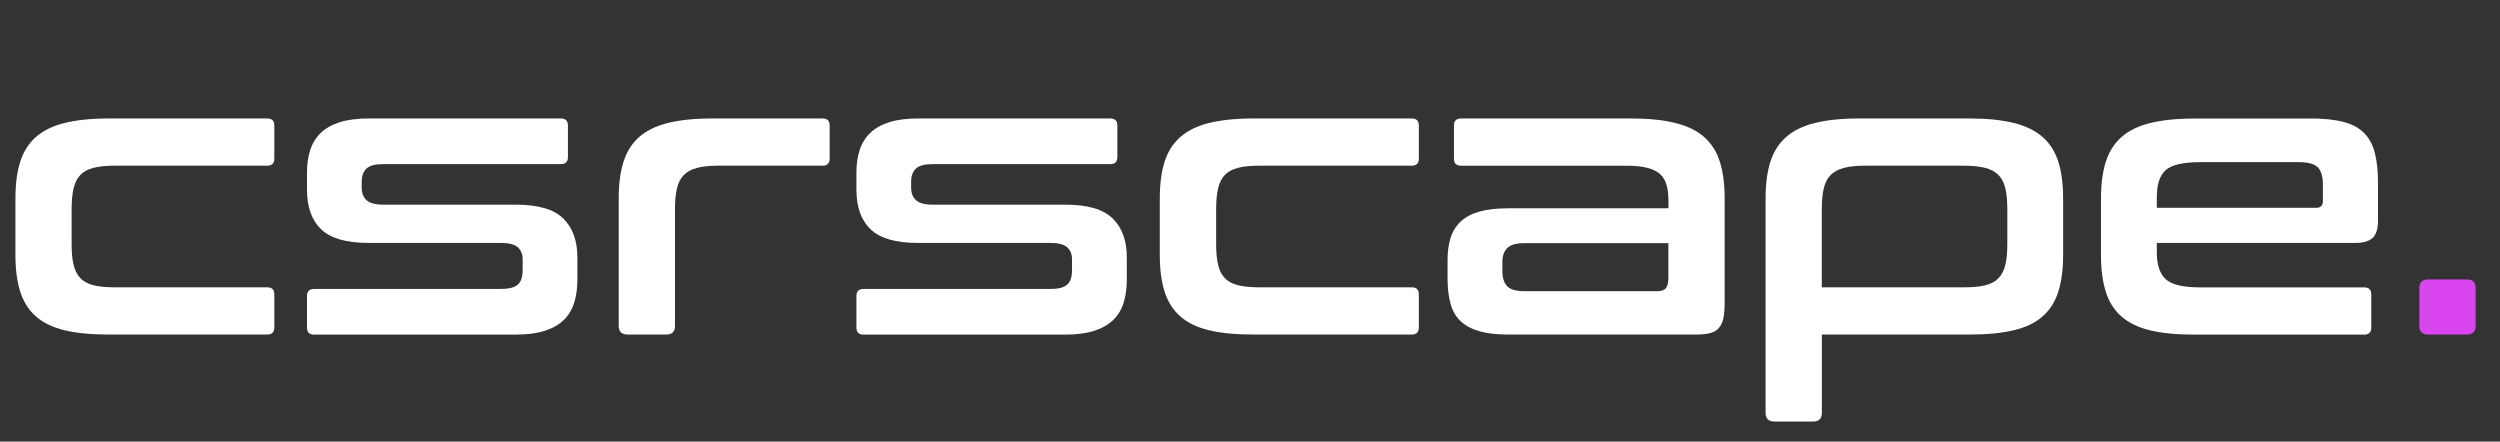
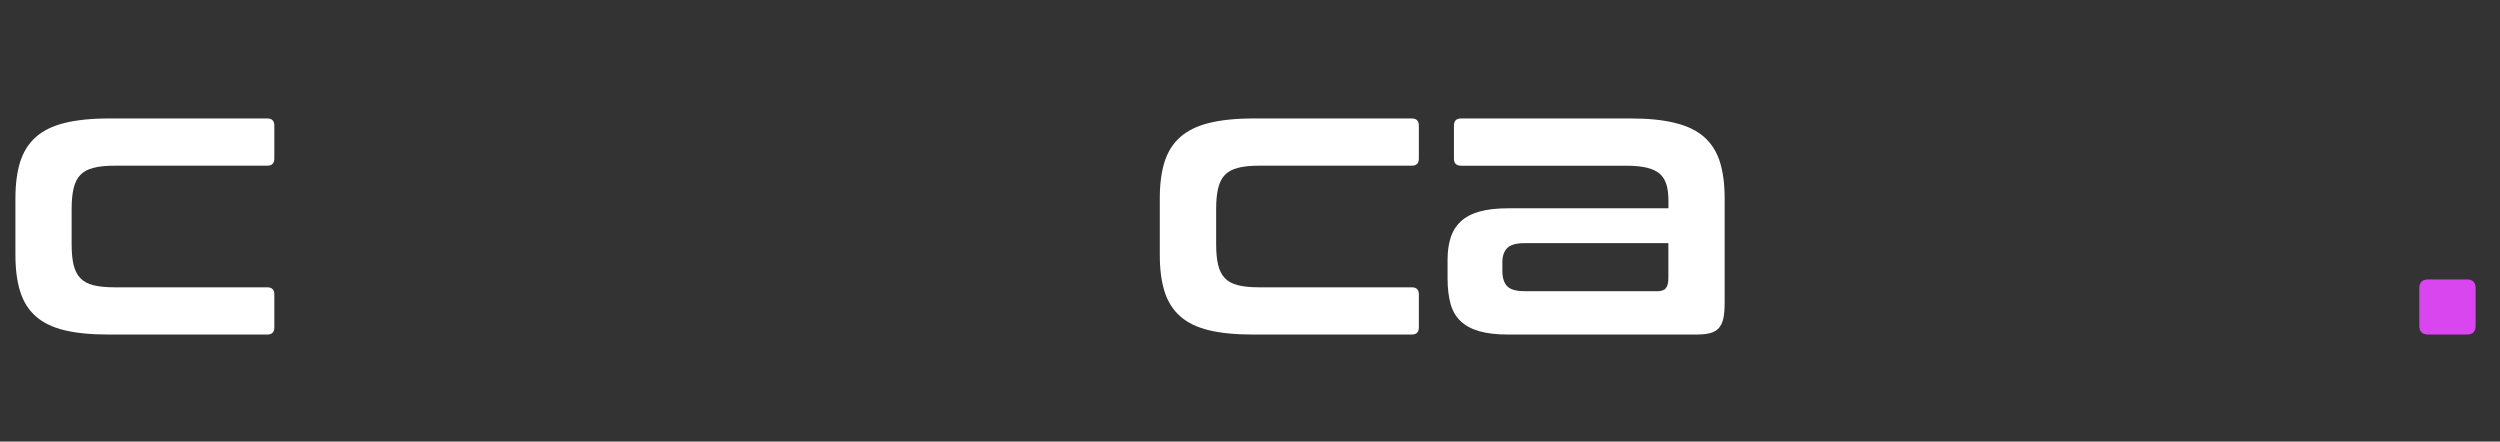
<svg xmlns="http://www.w3.org/2000/svg" id="Layer_2" viewBox="0 0 317.6 56.1">
  <rect x="0" y="0" width="317.6" height="56.1" fill="#333333" stroke="none" />
  <defs>
    <style>.cls-1{fill:#fff;}.cls-2{fill:#d946ef;}</style>
  </defs>
  <g id="Layer_1-2">
    <path class="cls-1" d="m33.95,15.05c.6,0,.9.3.9.9v4.2c0,.6-.3.9-.9.9H14.55c-1.1,0-2,.09-2.7.28-.7.18-1.25.48-1.65.9-.4.42-.68.98-.85,1.7-.17.72-.25,1.59-.25,2.62v4.45c0,1.07.08,1.95.25,2.65.17.7.45,1.26.85,1.68.4.42.95.72,1.65.9.7.18,1.6.27,2.7.27h19.4c.6,0,.9.3.9.9v4.2c0,.6-.3.9-.9.9H13.85c-2.27,0-4.16-.18-5.67-.55-1.52-.37-2.73-.96-3.65-1.78-.92-.82-1.57-1.87-1.97-3.15-.4-1.28-.6-2.82-.6-4.62v-7.2c0-1.8.2-3.34.6-4.62s1.06-2.33,1.97-3.15c.92-.82,2.13-1.42,3.65-1.8,1.52-.38,3.41-.58,5.67-.58h20.1Z" />
-     <path class="cls-1" d="m71.25,15.05c.6,0,.9.3.9.9v4c0,.6-.3.9-.9.9h-22.55c-1.03,0-1.75.19-2.15.57-.4.38-.6.94-.6,1.68v.75c0,.67.2,1.19.6,1.57.4.38,1.12.58,2.15.58h16.85c2.8,0,4.8.58,6,1.75,1.2,1.17,1.8,2.82,1.8,4.95v2.8c0,1.1-.13,2.08-.4,2.95-.27.87-.71,1.6-1.33,2.2-.62.6-1.42,1.06-2.42,1.38-1,.32-2.23.48-3.7.48h-25.6c-.6,0-.9-.3-.9-.9v-4c0-.6.3-.9.9-.9h23.7c1.03,0,1.76-.18,2.18-.55.42-.37.62-.98.62-1.85v-1.35c0-.67-.21-1.18-.62-1.55-.42-.37-1.14-.55-2.18-.55h-16.8c-2.8,0-4.8-.58-6-1.73s-1.8-2.83-1.8-5.02v-2.2c0-1.03.13-1.98.4-2.82.27-.85.71-1.58,1.32-2.18s1.43-1.06,2.43-1.38c1-.32,2.23-.48,3.7-.48h24.4Z" />
-     <path class="cls-1" d="m104.5,15.05c.6,0,.9.3.9.9v4.2c0,.6-.3.9-.9.9h-13.3c-1.07,0-1.95.09-2.65.28-.7.18-1.26.48-1.67.9-.42.42-.71.98-.88,1.7-.17.72-.25,1.59-.25,2.62v14.85c0,.73-.37,1.1-1.1,1.1h-4.9c-.77,0-1.15-.37-1.15-1.1v-16.2c0-1.8.2-3.34.6-4.62.4-1.28,1.06-2.33,1.97-3.15.92-.82,2.13-1.42,3.65-1.8,1.52-.38,3.41-.58,5.67-.58h14Z" />
-     <path class="cls-1" d="m141.05,15.05c.6,0,.9.3.9.9v4c0,.6-.3.9-.9.9h-22.55c-1.03,0-1.75.19-2.15.57-.4.38-.6.94-.6,1.68v.75c0,.67.2,1.19.6,1.57.4.38,1.12.58,2.15.58h16.85c2.8,0,4.8.58,6,1.75,1.2,1.17,1.8,2.82,1.8,4.95v2.8c0,1.1-.13,2.08-.4,2.95-.27.87-.71,1.6-1.33,2.2s-1.42,1.06-2.42,1.38c-1,.32-2.23.48-3.7.48h-25.6c-.6,0-.9-.3-.9-.9v-4c0-.6.3-.9.9-.9h23.7c1.03,0,1.76-.18,2.17-.55.42-.37.62-.98.62-1.85v-1.35c0-.67-.21-1.18-.62-1.55-.42-.37-1.14-.55-2.17-.55h-16.8c-2.8,0-4.8-.58-6-1.73-1.2-1.15-1.8-2.83-1.8-5.02v-2.2c0-1.03.13-1.98.4-2.82.27-.85.71-1.58,1.33-2.18.62-.6,1.42-1.06,2.42-1.38,1-.32,2.23-.48,3.7-.48h24.4Z" />
    <path class="cls-1" d="m179.35,15.05c.6,0,.9.3.9.9v4.2c0,.6-.3.9-.9.9h-19.4c-1.1,0-2,.09-2.7.28-.7.18-1.25.48-1.65.9-.4.42-.68.98-.85,1.7-.17.72-.25,1.59-.25,2.62v4.45c0,1.07.08,1.95.25,2.65.17.7.45,1.26.85,1.68.4.42.95.72,1.65.9.7.18,1.6.27,2.7.27h19.4c.6,0,.9.3.9.9v4.2c0,.6-.3.9-.9.9h-20.1c-2.27,0-4.16-.18-5.68-.55-1.52-.37-2.73-.96-3.65-1.78-.92-.82-1.58-1.87-1.98-3.15-.4-1.28-.6-2.82-.6-4.62v-7.2c0-1.8.2-3.34.6-4.62.4-1.28,1.06-2.33,1.98-3.15.92-.82,2.13-1.42,3.65-1.8,1.52-.38,3.41-.58,5.68-.58h20.1Z" />
    <path class="cls-1" d="m207.2,15.05c2.23,0,4.12.19,5.65.58,1.53.38,2.76.98,3.67,1.8.92.82,1.58,1.87,1.98,3.15.4,1.28.6,2.82.6,4.62v13.3c0,.8-.06,1.46-.17,1.98-.12.52-.32.92-.6,1.23-.28.3-.66.51-1.12.62-.47.12-1.07.17-1.8.17h-23.8c-1.47,0-2.69-.14-3.67-.42-.98-.28-1.78-.71-2.38-1.28-.6-.57-1.03-1.3-1.28-2.2s-.38-1.97-.38-3.2v-2.4c0-1.03.12-1.96.38-2.77.25-.82.68-1.51,1.28-2.08.6-.57,1.39-.99,2.38-1.27.98-.28,2.21-.42,3.67-.42h20.35v-.95c0-.8-.08-1.48-.25-2.05-.17-.57-.45-1.03-.85-1.38-.4-.35-.95-.61-1.65-.78-.7-.17-1.6-.25-2.7-.25h-20.9c-.6,0-.9-.3-.9-.9v-4.2c0-.6.3-.9.9-.9h21.6Zm3.3,21.95c.53,0,.91-.12,1.12-.38.22-.25.33-.69.33-1.33v-4.4h-18.3c-1.03,0-1.76.21-2.17.62-.42.42-.62,1.02-.62,1.83v1.05c0,.9.21,1.56.62,1.98.42.42,1.14.62,2.17.62h16.85Z" />
-     <path class="cls-1" d="m250.2,15.05c2.23,0,4.12.19,5.65.58,1.53.38,2.76.98,3.67,1.8.92.82,1.58,1.87,1.98,3.15.4,1.28.6,2.82.6,4.62v7.2c0,1.8-.2,3.34-.6,4.62-.4,1.28-1.06,2.33-1.98,3.15-.92.82-2.14,1.41-3.67,1.78-1.53.37-3.42.55-5.65.55h-18.75v9.95c0,.73-.37,1.1-1.1,1.1h-4.9c-.77,0-1.15-.37-1.15-1.1v-27.25c0-1.8.2-3.34.6-4.62.4-1.28,1.06-2.33,1.98-3.15.92-.82,2.13-1.42,3.65-1.8,1.52-.38,3.41-.58,5.67-.58h14Zm-18.75,21.45h18.05c1.1,0,2-.08,2.7-.25.7-.17,1.26-.47,1.68-.9.42-.43.71-1,.88-1.7.17-.7.25-1.58.25-2.65v-4.45c0-1.03-.08-1.91-.25-2.62-.17-.72-.46-1.28-.88-1.7-.42-.42-.98-.72-1.68-.9-.7-.18-1.6-.28-2.7-.28h-12.6c-1.07,0-1.95.09-2.65.28-.7.18-1.26.48-1.68.9-.42.42-.71.98-.88,1.7-.17.72-.25,1.59-.25,2.62v9.95Z" />
-     <path class="cls-1" d="m293.45,15.05c1.7,0,3.11.14,4.22.43,1.12.28,2,.75,2.65,1.4.65.65,1.11,1.5,1.38,2.55.27,1.05.4,2.33.4,3.83v4.75c0,1.07-.23,1.81-.7,2.23-.47.42-1.18.62-2.15.62h-25.25v1.2c0,1.57.38,2.7,1.12,3.4.75.7,2.21,1.05,4.38,1.05h20.85c.6,0,.9.3.9.9v4.2c0,.6-.3.9-.9.9h-21.55c-2.27,0-4.16-.18-5.67-.55-1.52-.37-2.73-.96-3.65-1.78-.92-.82-1.58-1.87-1.97-3.15-.4-1.28-.6-2.82-.6-4.62v-7.2c0-1.8.2-3.34.6-4.62.4-1.28,1.06-2.33,1.97-3.15.92-.82,2.13-1.42,3.65-1.8,1.52-.38,3.41-.58,5.67-.58h14.65Zm-19.45,11.35h20.25c.57,0,.85-.28.85-.85v-2.1c0-1.03-.22-1.77-.65-2.2-.43-.43-1.23-.65-2.4-.65h-12.55c-2.17,0-3.62.34-4.38,1.02-.75.68-1.12,1.83-1.12,3.42v1.35Z" />
    <path class="cls-2" d="m313.4,35.5c.73,0,1.1.37,1.1,1.1v4.8c0,.73-.37,1.1-1.1,1.1h-4.9c-.77,0-1.15-.37-1.15-1.1v-4.8c0-.73.38-1.1,1.15-1.1h4.9Z" />
  </g>
</svg>